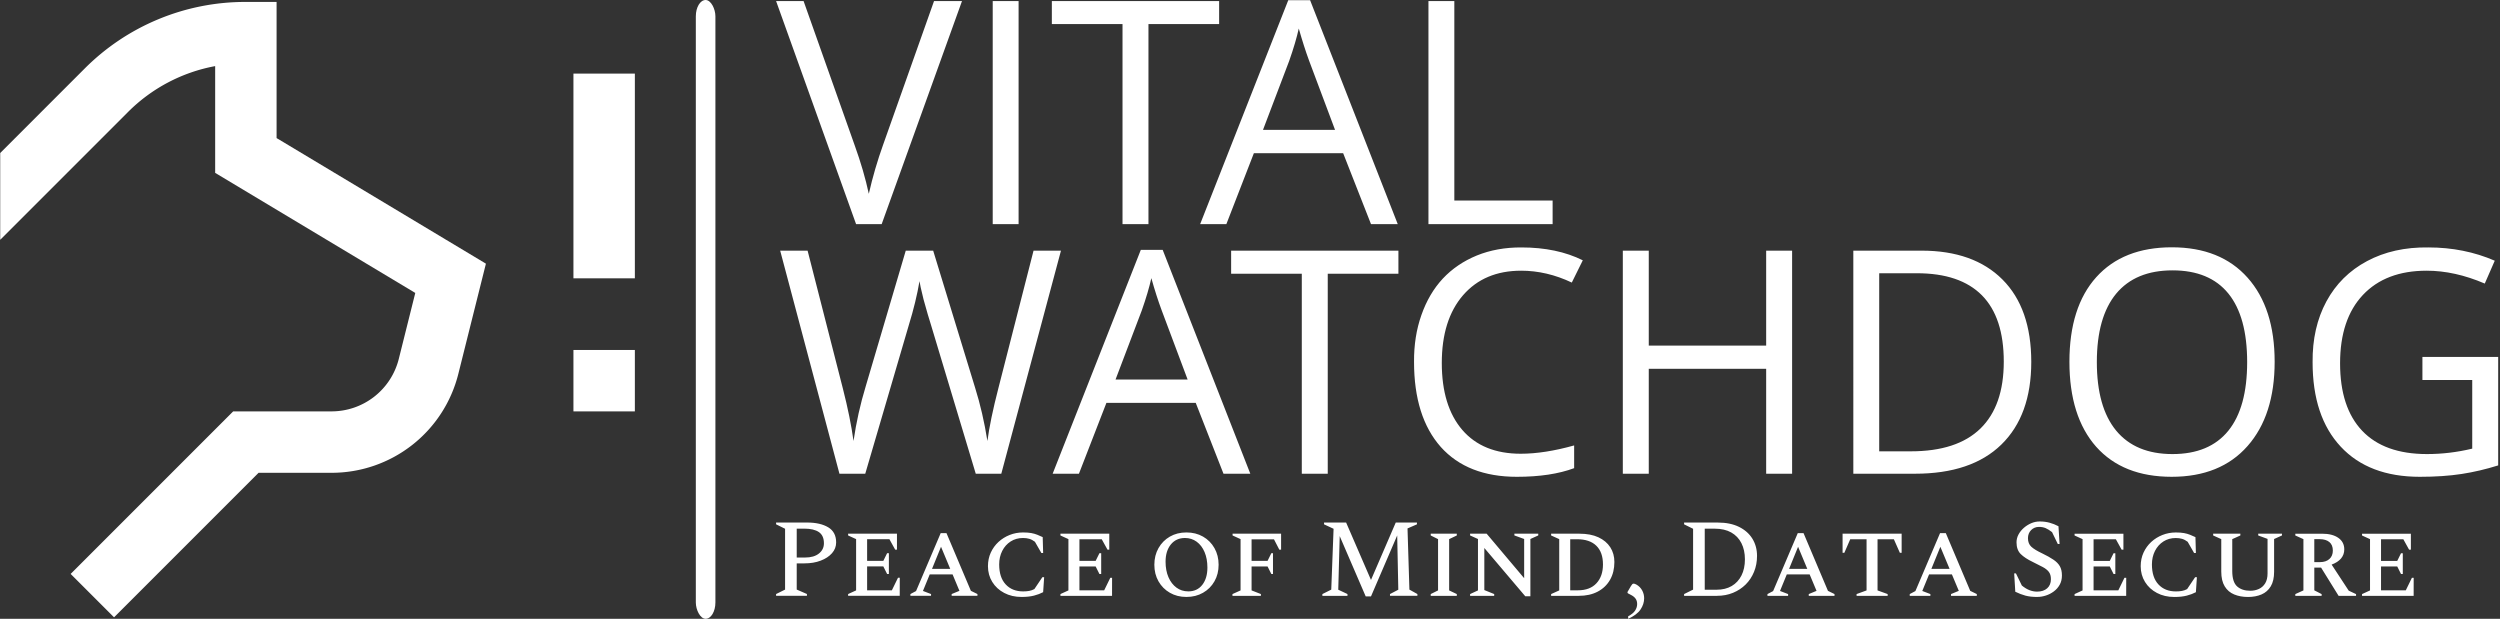
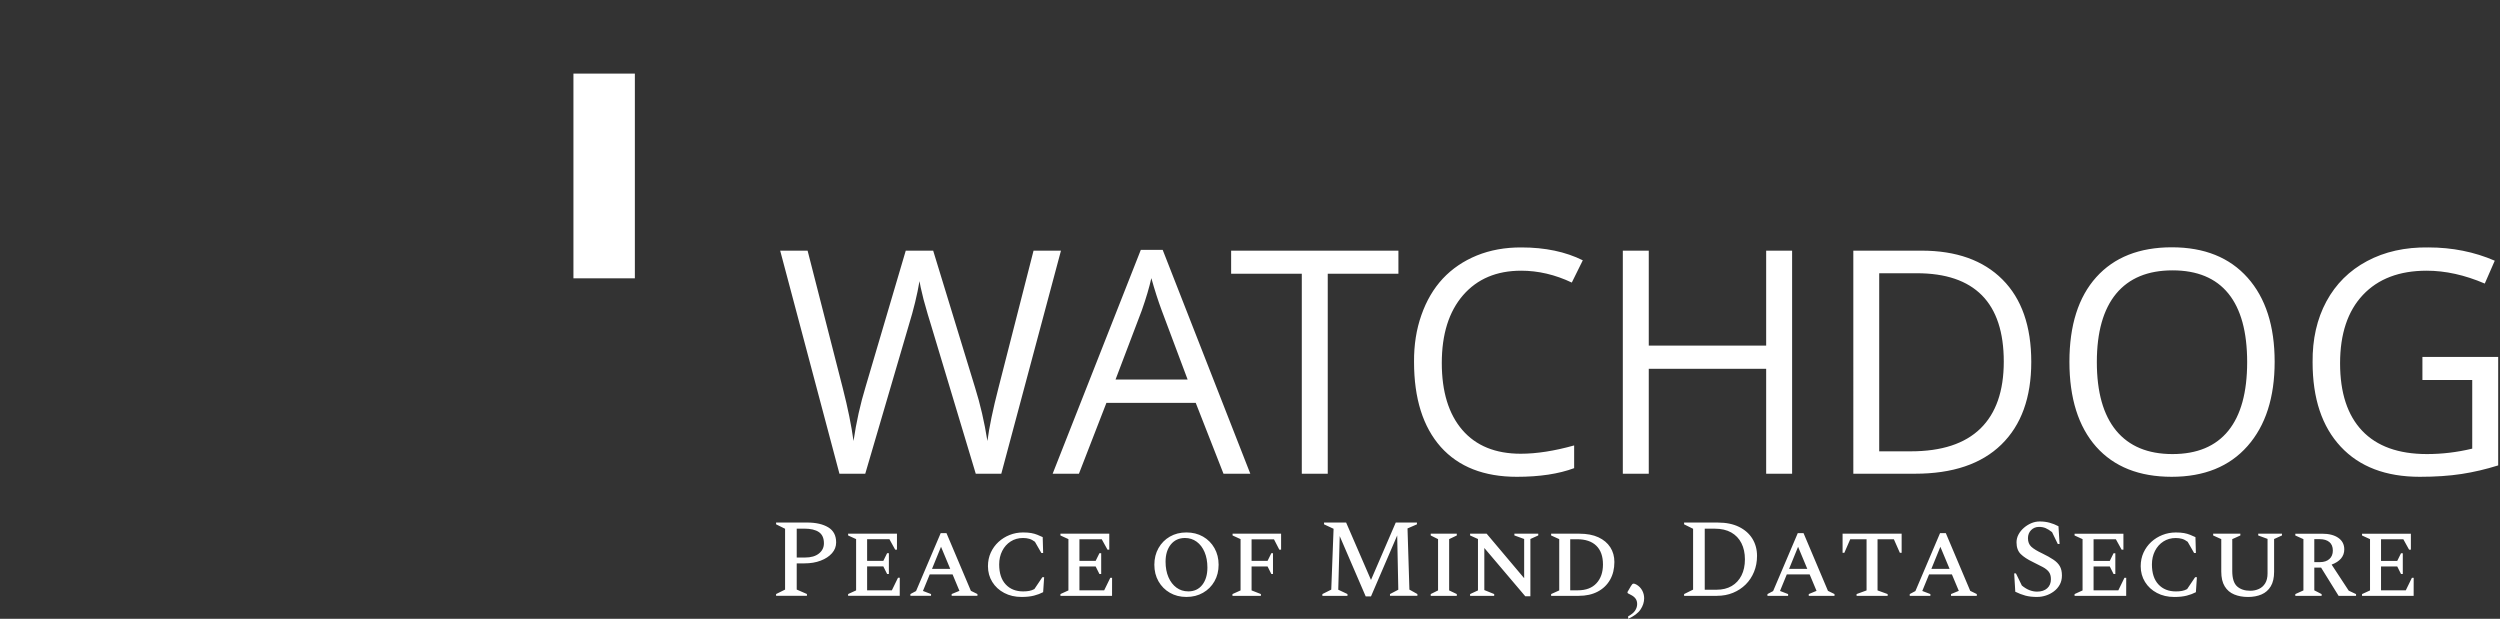
<svg xmlns="http://www.w3.org/2000/svg" width="1600.001mm" height="396.04mm" viewBox="0 0 1600.001 396.04" version="1.1" id="svg4719">
  <rect x="0" y="0" width="1600.001" height="396.04" fill="#333333" stroke="none" />
  <defs id="defs4716" />
  <g id="layer1" transform="translate(197.466,-27.122)">
    <g id="g4494" transform="matrix(10.543,0,0,10.543,-456.705,-171.606)" style="fill:#ffffff">
      <g id="g1662" transform="translate(-2.428,-31.401)" style="fill:#ffffff">
        <g class="wordmark-text-0" data-fill-palette-color="primary" id="g567" style="fill:#ffffff" transform="matrix(0.407,0,0,0.407,74.128,63.854)">
-           <path d="m 15.98,-11.88 v 0 l 7.58,-21.39 h 4.17 L 15.75,0 H 11.93 L 0,-33.27 h 4.1 l 7.63,21.54 c 0.907,2.513 1.607,4.917 2.1,7.21 v 0 c 0.573,-2.513 1.29,-4.967 2.15,-7.36 z M 36.17,-33.27 V 0 h -3.86 v -33.27 z m 29.91,3.44 H 55.54 V 0 H 51.67 V -29.83 H 41.13 v -3.44 h 24.95 z m 10.46,5.46 -3.92,10.32 H 83.37 L 79.5,-24.37 c -0.52,-1.413 -1.033,-3.013 -1.54,-4.8 v 0 c -0.307,1.38 -0.78,2.98 -1.42,4.8 z M 79.65,-33.39 92.72,0 H 88.73 L 84.58,-10.57 H 71.26 L 67.16,0 h -3.91 l 13.14,-33.39 z m 36.17,29.88 V 0 H 97.3 v -33.27 h 3.86 v 29.76 z" fill="#000000" fill-rule="nonzero" stroke="none" stroke-width="1" stroke-linecap="butt" stroke-linejoin="miter" stroke-miterlimit="10" stroke-dasharray="none" stroke-dashoffset="0" font-family="none" font-weight="none" font-size="none" text-anchor="none" style="mix-blend-mode:normal;fill:#ffffff" data-fill-palette-color="primary" opacity="1" id="path563" />
          <path d="m 38.4,3.96 h 4.09 l -8.9,33.27 h -3.81 l -6.7,-22.27 c -0.253,-0.773 -0.617,-2.02 -1.09,-3.74 v 0 C 21.623,9.733 21.423,8.83 21.39,8.51 v 0 c -0.34,2.027 -0.873,4.22 -1.6,6.58 v 0 L 13.3,37.23 H 9.45 L 0.61,3.96 H 4.7 l 5.26,20.56 c 0.74,2.893 1.27,5.503 1.59,7.83 v 0 c 0.407,-2.793 1.013,-5.513 1.82,-8.16 v 0 L 19.34,3.96 h 4.09 l 6.25,20.43 c 0.773,2.46 1.387,5.113 1.84,7.96 v 0 c 0.273,-2.087 0.82,-4.717 1.64,-7.89 v 0 z m 16.15,8.9 -3.92,10.32 H 61.38 L 57.51,12.86 C 56.983,11.447 56.47,9.847 55.97,8.06 v 0 c -0.307,1.38 -0.78,2.98 -1.42,4.8 z m 3.11,-9.02 13.07,33.39 h -4 L 62.59,26.66 H 49.27 l -4.1,10.57 H 41.25 L 54.4,3.84 Z M 92.82,7.4 H 82.28 V 37.23 H 78.41 V 7.4 H 67.87 V 3.96 h 24.95 z m 18.3,-0.45 v 0 c -3.653,0 -6.54,1.22 -8.66,3.66 -2.113,2.447 -3.17,5.813 -3.17,10.1 0,4.287 1.02,7.617 3.06,9.99 2.04,2.367 4.947,3.55 8.72,3.55 v 0 c 2.36,0 5.013,-0.413 7.96,-1.24 v 0 3.39 c -2.307,0.86 -5.153,1.29 -8.54,1.29 v 0 c -4.907,0 -8.69,-1.483 -11.35,-4.45 v 0 c -2.66,-3 -3.99,-7.23 -3.99,-12.69 v 0 c -0.02,-2.533 0.347,-4.863 1.1,-6.99 0.747,-2.133 1.81,-3.943 3.19,-5.43 1.387,-1.48 3.08,-2.63 5.08,-3.45 2.007,-0.813 4.223,-1.213 6.65,-1.2 v 0 c 3.527,0 6.577,0.64 9.15,1.92 v 0 l -1.64,3.32 c -2.48,-1.18 -5,-1.77 -7.56,-1.77 z m 36.55,-2.99 h 3.87 v 33.27 h -3.87 V 21.58 h -17.51 v 15.65 h -3.87 V 3.96 h 3.87 v 14.16 h 17.51 z m 35.24,4.3 c 2.867,2.867 4.3,6.963 4.3,12.29 0,5.32 -1.487,9.43 -4.46,12.33 -2.973,2.9 -7.267,4.35 -12.88,4.35 v 0 h -9.2 V 3.96 h 10.18 c 5.173,0 9.193,1.433 12.06,4.3 z m -18.38,25.63 h 4.71 c 4.6,0 8.063,-1.133 10.39,-3.4 2.32,-2.267 3.48,-5.593 3.48,-9.98 0,-4.393 -1.087,-7.69 -3.26,-9.89 -2.173,-2.193 -5.407,-3.29 -9.7,-3.29 v 0 h -5.62 z m 32.36,-0.68 c -2.66,-3.013 -3.99,-7.24 -3.99,-12.68 0,-5.433 1.333,-9.637 4,-12.61 2.673,-2.973 6.433,-4.46 11.28,-4.46 4.84,0 8.607,1.513 11.3,4.54 2.687,3.02 4.03,7.197 4.03,12.53 0,5.333 -1.35,9.527 -4.05,12.58 -2.693,3.053 -6.463,4.58 -11.31,4.58 -4.847,0 -8.6,-1.493 -11.26,-4.48 z m 19.72,-22.85 c -1.873,-2.307 -4.65,-3.46 -8.33,-3.46 -3.68,0 -6.483,1.16 -8.41,3.48 -1.92,2.327 -2.88,5.727 -2.88,10.2 0,4.48 0.96,7.887 2.88,10.22 1.927,2.333 4.727,3.5 8.4,3.5 3.673,0 6.45,-1.16 8.33,-3.48 1.873,-2.313 2.81,-5.727 2.81,-10.24 0,-4.507 -0.933,-7.913 -2.8,-10.22 z m 36.37,12.89 h -7.43 v -3.44 h 11.3 v 16.18 c -1.82,0.573 -3.64,1 -5.46,1.28 -1.82,0.28 -3.9,0.42 -6.24,0.42 v 0 c -5.06,0 -8.987,-1.497 -11.78,-4.49 -2.8,-2.993 -4.2,-7.193 -4.2,-12.6 v 0 c -0.033,-3.44 0.653,-6.463 2.06,-9.07 1.407,-2.6 3.427,-4.603 6.06,-6.01 2.627,-1.407 5.677,-2.087 9.15,-2.04 v 0 c 3.553,0 6.853,0.66 9.9,1.98 v 0 l -1.49,3.41 c -2.98,-1.28 -5.87,-1.92 -8.67,-1.92 v 0 c -4.06,0 -7.227,1.203 -9.5,3.61 -2.273,2.413 -3.41,5.813 -3.41,10.2 0,4.393 1.097,7.747 3.29,10.06 2.2,2.32 5.423,3.48 9.67,3.48 v 0 c 2.26,0 4.51,-0.27 6.75,-0.81 v 0 z" fill="#000000" fill-rule="nonzero" stroke="none" stroke-width="1" stroke-linecap="butt" stroke-linejoin="miter" stroke-miterlimit="10" stroke-dasharray="none" stroke-dashoffset="0" font-family="none" font-weight="none" font-size="none" text-anchor="none" style="mix-blend-mode:normal;fill:#ffffff" data-fill-palette-color="primary" opacity="1" id="path565" />
        </g>
        <path d="m 76.001,86.419 h -1.873 v -0.108 l 0.546,-0.27 v -3.693 l -0.546,-0.27 v -0.108 h 1.887 q 0.795,0 1.278,0.29 0.481,0.29 0.481,0.916 v 0 q 0,0.371 -0.252,0.656 -0.253,0.287 -0.685,0.451 -0.431,0.166 -0.984,0.166 v 0 h -0.472 v 1.59 l 0.62,0.27 z m -0.155,-4.077 h -0.465 v 1.752 h 0.512 q 0.532,0 0.836,-0.243 0.303,-0.243 0.303,-0.62 v 0 q 0,-0.472 -0.306,-0.681 -0.307,-0.209 -0.88,-0.209 z m 5.788,4.077 h -3.133 v -0.108 l 0.485,-0.222 v -3.113 l -0.485,-0.222 v -0.108 h 2.965 v 0.97 h -0.108 l -0.35,-0.633 h -1.354 v 1.314 h 0.984 l 0.229,-0.465 h 0.108 v 1.26 h -0.108 l -0.229,-0.458 h -0.984 v 1.449 h 1.503 l 0.371,-0.761 h 0.108 z m 1.9,0 h -1.253 v -0.108 l 0.344,-0.182 1.496,-3.517 h 0.35 l 1.482,3.504 0.398,0.195 v 0.108 h -1.565 v -0.108 l 0.472,-0.195 -0.416,-0.997 h -1.388 l -0.411,1.004 0.492,0.189 z m 0.606,-2.978 -0.546,1.341 h 1.105 z m 4.884,3.046 v 0 q -0.586,0 -1.047,-0.243 -0.462,-0.243 -0.725,-0.667 -0.263,-0.424 -0.263,-0.957 v 0 q 0,-0.451 0.172,-0.826 0.171,-0.373 0.468,-0.647 0.296,-0.272 0.681,-0.424 0.384,-0.151 0.809,-0.151 v 0 q 0.29,0 0.496,0.036 0.205,0.038 0.371,0.105 0.164,0.067 0.326,0.142 v 0 l 0.027,0.964 h -0.108 l -0.391,-0.681 q -0.168,-0.128 -0.34,-0.179 -0.172,-0.05 -0.381,-0.05 v 0 q -0.425,0 -0.751,0.209 -0.327,0.209 -0.512,0.573 -0.186,0.364 -0.186,0.822 v 0 q 0,0.788 0.395,1.213 0.394,0.425 1.061,0.425 v 0 q 0.209,0 0.371,-0.031 0.162,-0.03 0.31,-0.111 v 0 l 0.485,-0.721 h 0.108 l -0.061,0.91 q -0.243,0.128 -0.555,0.209 -0.314,0.081 -0.759,0.081 z m 5.498,-0.067 h -3.133 v -0.108 l 0.485,-0.222 v -3.113 l -0.485,-0.222 v -0.108 h 2.965 v 0.97 h -0.108 l -0.35,-0.633 h -1.354 v 1.314 h 0.984 l 0.229,-0.465 h 0.108 v 1.26 h -0.108 l -0.229,-0.458 h -0.984 v 1.449 h 1.503 l 0.371,-0.761 h 0.108 z m 4.515,0.067 v 0 q -0.566,0 -1.004,-0.253 -0.438,-0.252 -0.691,-0.694 -0.252,-0.441 -0.252,-1.007 v 0 q 0,-0.566 0.252,-1.011 0.253,-0.445 0.691,-0.698 0.438,-0.252 1.004,-0.252 v 0 q 0.566,0 1.007,0.252 0.442,0.253 0.694,0.698 0.253,0.445 0.253,1.011 v 0 q 0,0.566 -0.253,1.007 -0.252,0.442 -0.694,0.694 -0.441,0.253 -1.007,0.253 z m 0.108,-0.337 v 0 q 0.546,0 0.856,-0.398 0.31,-0.398 0.31,-1.051 v 0 q 0,-0.532 -0.172,-0.937 -0.171,-0.404 -0.481,-0.631 -0.31,-0.225 -0.708,-0.225 v 0 q -0.539,0 -0.86,0.394 -0.319,0.395 -0.319,1.042 v 0 q 0,0.539 0.175,0.943 0.175,0.404 0.485,0.633 0.31,0.229 0.714,0.229 z m 4.412,0.27 h -1.725 v -0.108 l 0.492,-0.222 v -3.113 l -0.485,-0.222 v -0.108 h 2.945 v 0.97 h -0.108 l -0.323,-0.627 h -1.361 v 1.307 h 0.97 l 0.229,-0.465 h 0.101 v 1.26 h -0.101 l -0.229,-0.458 h -0.97 v 1.455 l 0.566,0.222 z m 5.256,0 h -1.523 v -0.108 l 0.539,-0.27 0.141,-3.693 -0.579,-0.27 v -0.108 h 1.341 l 1.509,3.484 1.503,-3.484 h 1.287 v 0.108 l -0.573,0.249 0.115,3.713 0.485,0.27 v 0.108 h -1.664 v -0.108 l 0.505,-0.263 -0.067,-3.295 -1.59,3.699 h -0.323 l -1.577,-3.659 -0.088,3.255 0.559,0.263 z m 6.637,0 h -1.583 v -0.108 l 0.445,-0.222 v -3.113 l -0.445,-0.222 v -0.108 h 1.583 v 0.108 l -0.465,0.222 v 3.113 l 0.465,0.222 z m 2.269,0 h -1.462 v -0.108 l 0.478,-0.222 v -3.12 l -0.478,-0.216 v -0.108 h 1.004 l 2.278,2.702 v -2.379 l -0.593,-0.216 v -0.108 h 1.449 v 0.108 l -0.478,0.216 v 3.477 h -0.31 l -2.486,-2.931 v 2.554 l 0.6,0.243 z m 5.135,0 h -1.678 v -0.108 l 0.492,-0.222 v -3.113 l -0.492,-0.222 v -0.108 h 1.718 q 0.681,0 1.152,0.218 0.472,0.22 0.721,0.606 0.249,0.388 0.249,0.893 v 0 q 0,0.62 -0.263,1.081 -0.263,0.462 -0.748,0.718 -0.485,0.256 -1.152,0.256 z m -0.101,-3.436 v 0 h -0.418 v 3.1 h 0.465 q 0.734,0 1.129,-0.429 0.394,-0.427 0.394,-1.141 v 0 q 0,-0.741 -0.404,-1.136 -0.404,-0.394 -1.166,-0.394 z m 3.1,4.831 v 0 -0.155 q 0.296,-0.155 0.42,-0.344 0.125,-0.189 0.125,-0.398 v 0 q 0,-0.189 -0.088,-0.317 -0.088,-0.128 -0.249,-0.216 v 0 l -0.229,-0.121 -0.027,-0.067 0.216,-0.371 q 0.047,-0.074 0.081,-0.112 0.034,-0.036 0.088,-0.036 v 0 q 0.054,0 0.168,0.061 v 0 q 0.222,0.128 0.344,0.35 0.121,0.222 0.121,0.478 v 0 q 0,0.357 -0.222,0.685 -0.222,0.326 -0.748,0.562 z m 5.396,-1.395 h -2.001 v -0.108 l 0.546,-0.27 v -3.693 l -0.546,-0.27 v -0.108 h 2.048 q 0.755,0 1.287,0.263 0.532,0.263 0.813,0.721 0.279,0.458 0.279,1.038 v 0 q 0,0.526 -0.182,0.97 -0.182,0.445 -0.508,0.768 -0.327,0.323 -0.768,0.505 -0.442,0.182 -0.968,0.182 z m -0.135,-4.077 v 0 H 130.501 v 3.706 h 0.714 q 0.539,0 0.923,-0.225 0.384,-0.226 0.593,-0.641 0.209,-0.414 0.209,-0.98 v 0 q 0,-0.559 -0.212,-0.981 -0.213,-0.42 -0.62,-0.65 -0.408,-0.229 -0.995,-0.229 z m 4.447,4.077 h -1.253 v -0.108 l 0.344,-0.182 1.496,-3.517 h 0.35 l 1.482,3.504 0.398,0.195 v 0.108 h -1.563 v -0.108 l 0.472,-0.195 -0.418,-0.997 h -1.388 l -0.411,1.004 0.492,0.189 z m 0.606,-2.978 -0.546,1.341 h 1.105 z m 5.438,2.978 h -1.887 v -0.108 l 0.606,-0.222 v -3.106 h -0.991 l -0.357,0.822 h -0.108 v -1.159 h 3.585 v 1.159 h -0.108 l -0.364,-0.822 h -0.991 v 3.106 l 0.613,0.222 z m 2.593,0 h -1.253 v -0.108 l 0.344,-0.182 1.496,-3.517 h 0.35 l 1.482,3.504 0.399,0.195 v 0.108 h -1.565 v -0.108 l 0.472,-0.195 -0.418,-0.997 h -1.387 l -0.412,1.004 0.492,0.189 z m 0.606,-2.978 -0.546,1.341 h 1.106 z m 5.889,3.046 v 0 q -0.425,0 -0.725,-0.081 -0.299,-0.081 -0.616,-0.236 v 0 l -0.067,-1.112 h 0.108 l 0.357,0.734 q 0.236,0.195 0.465,0.283 0.229,0.088 0.458,0.088 v 0 q 0.391,0 0.616,-0.202 0.226,-0.202 0.226,-0.553 v 0 q 0,-0.276 -0.125,-0.442 -0.124,-0.164 -0.371,-0.296 -0.245,-0.131 -0.602,-0.306 v 0 q -0.478,-0.229 -0.734,-0.481 -0.256,-0.253 -0.256,-0.712 v 0 q 0,-0.243 0.117,-0.469 0.119,-0.225 0.321,-0.404 0.202,-0.178 0.451,-0.286 0.249,-0.108 0.519,-0.108 v 0 q 0.317,0 0.593,0.074 0.276,0.074 0.546,0.216 v 0 l 0.067,1.078 h -0.108 l -0.35,-0.721 q -0.216,-0.168 -0.391,-0.243 -0.175,-0.074 -0.398,-0.074 v 0 q -0.29,0 -0.482,0.195 -0.191,0.195 -0.191,0.492 v 0 q 0,0.33 0.205,0.519 0.206,0.189 0.664,0.404 v 0 q 0.404,0.195 0.67,0.375 0.267,0.178 0.395,0.4 0.128,0.222 0.128,0.566 v 0 q 0,0.317 -0.135,0.559 -0.135,0.243 -0.357,0.407 -0.222,0.166 -0.482,0.249 -0.259,0.085 -0.515,0.085 z m 5.391,-0.067 h -3.133 v -0.108 l 0.485,-0.222 v -3.113 l -0.485,-0.222 v -0.108 h 2.965 v 0.97 h -0.108 l -0.35,-0.633 h -1.354 v 1.314 h 0.984 l 0.229,-0.465 h 0.108 v 1.26 h -0.108 l -0.229,-0.458 h -0.984 v 1.449 h 1.503 l 0.371,-0.761 h 0.108 z m 2.916,0.067 v 0 q -0.586,0 -1.047,-0.243 -0.462,-0.243 -0.725,-0.667 -0.263,-0.424 -0.263,-0.957 v 0 q 0,-0.451 0.172,-0.826 0.171,-0.373 0.468,-0.647 0.296,-0.272 0.681,-0.424 0.384,-0.151 0.809,-0.151 v 0 q 0.29,0 0.496,0.036 0.205,0.038 0.371,0.105 0.164,0.067 0.326,0.142 v 0 l 0.027,0.964 h -0.108 l -0.391,-0.681 q -0.168,-0.128 -0.34,-0.179 -0.172,-0.05 -0.381,-0.05 v 0 q -0.425,0 -0.751,0.209 -0.327,0.209 -0.512,0.573 -0.186,0.364 -0.186,0.822 v 0 q 0,0.788 0.395,1.213 0.394,0.425 1.061,0.425 v 0 q 0.209,0 0.371,-0.031 0.162,-0.03 0.31,-0.111 v 0 l 0.485,-0.721 h 0.108 l -0.061,0.91 q -0.243,0.128 -0.555,0.209 -0.314,0.081 -0.759,0.081 z m 4.474,0 v 0 q -0.465,0 -0.832,-0.152 -0.368,-0.151 -0.577,-0.492 -0.209,-0.34 -0.209,-0.899 v 0 -1.968 l -0.492,-0.222 v -0.108 h 1.651 v 0.108 l -0.492,0.222 v 1.934 q 0,0.674 0.296,0.937 0.296,0.263 0.795,0.263 v 0 q 0.29,0 0.53,-0.112 0.239,-0.111 0.38,-0.344 0.141,-0.232 0.141,-0.596 v 0 -2.096 l -0.566,-0.209 v -0.108 h 1.442 v 0.108 l -0.478,0.216 v 1.988 q 0,0.546 -0.202,0.883 -0.202,0.337 -0.559,0.492 -0.357,0.155 -0.829,0.155 z m 4.474,-0.067 h -1.597 v -0.108 l 0.492,-0.222 v -3.113 l -0.492,-0.222 v -0.108 h 1.631 q 0.62,0 0.98,0.252 0.361,0.253 0.361,0.698 v 0 q 0,0.323 -0.199,0.557 -0.198,0.232 -0.569,0.367 v 0 l 1.038,1.583 0.445,0.209 v 0.108 h -1.058 l -1.065,-1.718 h -0.411 v 1.381 l 0.445,0.229 z m -0.128,-3.443 v 0 h -0.317 v 1.395 h 0.344 q 0.364,0 0.573,-0.189 0.209,-0.189 0.209,-0.512 v 0 q 0,-0.344 -0.213,-0.519 -0.212,-0.175 -0.596,-0.175 z m 5.714,3.443 h -3.133 v -0.108 l 0.485,-0.222 v -3.113 l -0.485,-0.222 v -0.108 h 2.965 v 0.97 h -0.108 l -0.35,-0.633 h -1.354 v 1.314 h 0.984 l 0.229,-0.465 h 0.108 v 1.26 h -0.108 l -0.229,-0.458 h -0.984 v 1.449 h 1.503 l 0.371,-0.761 h 0.108 z" opacity="1" fill="#000000" class="slogan-text-1" data-fill-palette-color="secondary" id="path577" style="fill:#ffffff;stroke-width:0.135" />
      </g>
      <g id="g1626" transform="matrix(0.943,0,0,0.943,0.51,-204.923)" style="fill:#ffffff">
        <rect x="62.448" y="242.036" width="3.954" height="13.179" fill="#000000" data-fill-palette-color="accent" id="rect595" style="fill:#ffffff;stroke-width:0.659" />
-         <rect x="62.448" y="259.827" width="3.954" height="3.954" fill="#000000" data-fill-palette-color="accent" id="rect597" style="fill:#ffffff;stroke-width:0.659" />
-         <path d="m 43.339,237.423 h -1.977 a 14.602,14.602 0 0 0 -10.398,4.309 l -5.416,5.416 v 5.588 l 8.21,-8.21 a 10.675,10.675 0 0 1 5.627,-2.972 v 6.873 l 12.882,7.729 -1.061,4.244 a 4.461,4.461 0 0 1 -4.329,3.38 h -6.332 l -10.464,10.464 2.794,2.794 9.304,-9.304 h 4.698 a 8.408,8.408 0 0 0 8.164,-6.378 l 1.773,-7.084 -13.475,-8.085 z" fill="#000000" data-fill-palette-color="accent" id="path599" style="fill:#ffffff;stroke-width:0.659" />
      </g>
-       <rect width="1.189" height="37.564" x="66.828" y="18.849" fill="#000000" opacity="1" stroke-width="0" stroke="transparent" fill-opacity="1" class="rect-o-0" data-fill-palette-color="primary" rx="0.25%" id="rect557" data-palette-color="#ffffff" style="fill:#ffffff" />
    </g>
  </g>
</svg>